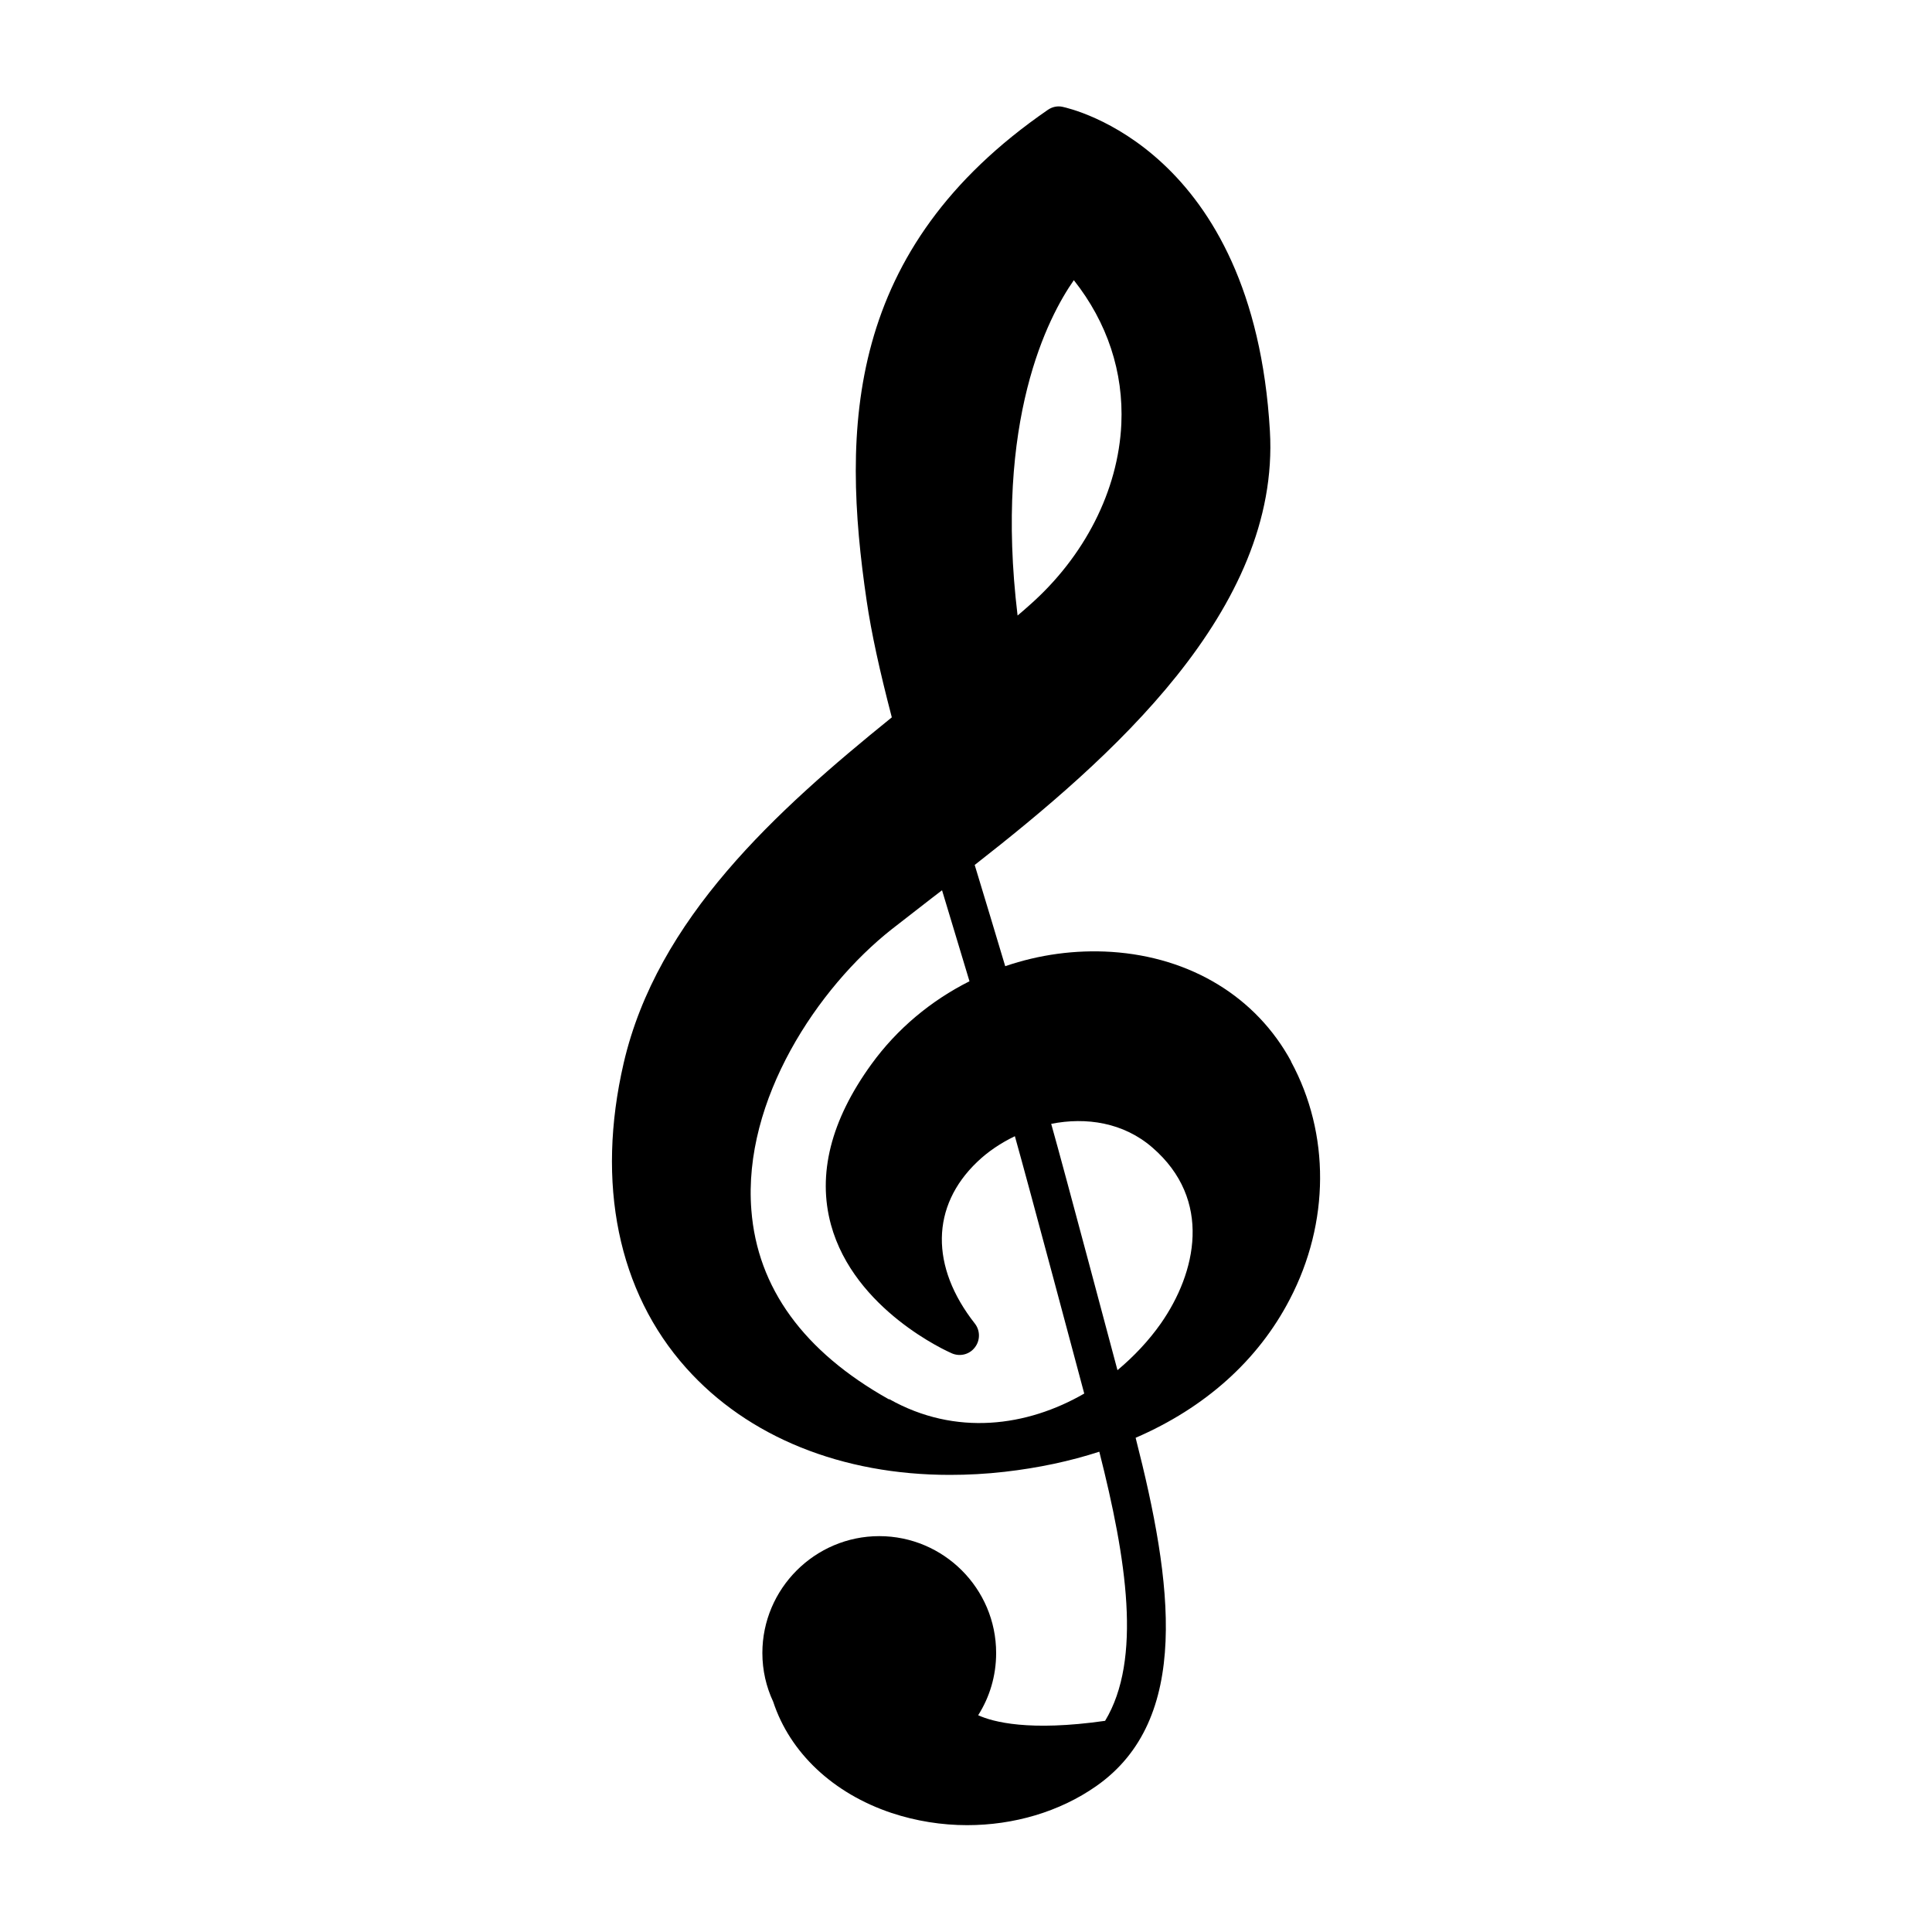
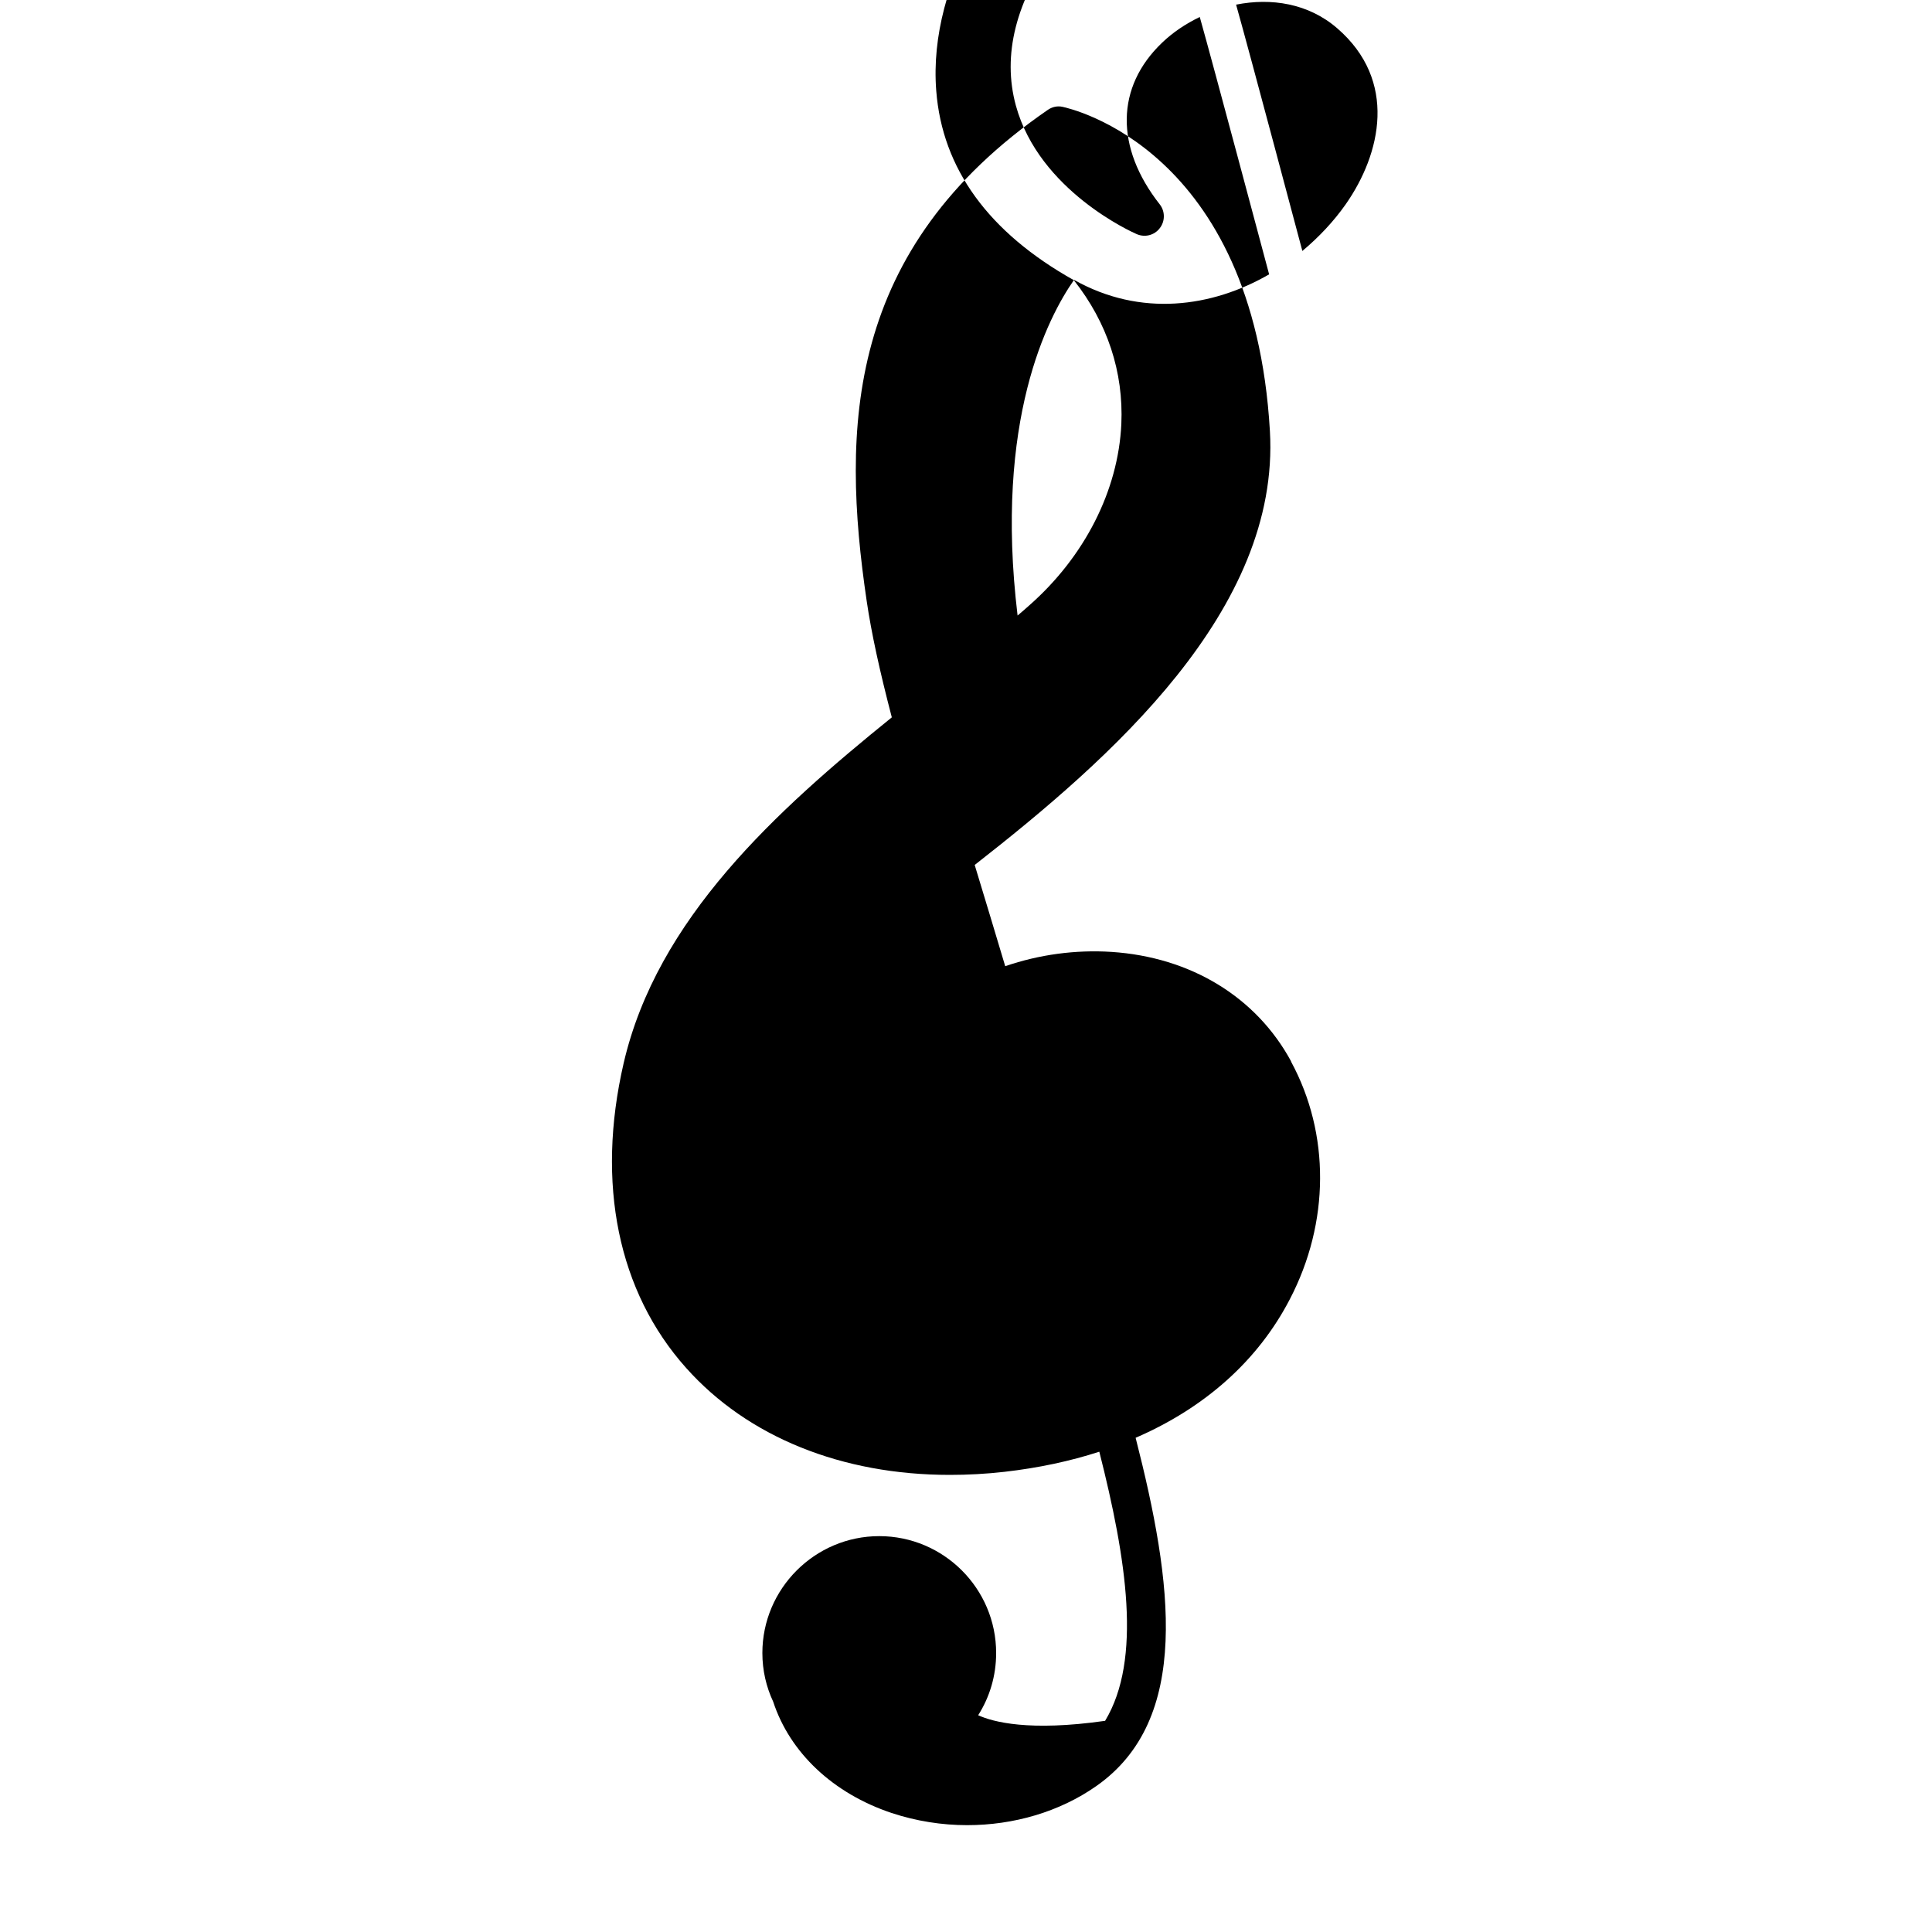
<svg xmlns="http://www.w3.org/2000/svg" id="Layer_1" viewBox="0 0 100 100" data-name="Layer 1">
-   <path d="m66.83 54.94c-1.81-3.34-5.2-5.4-9.3-5.67-1.88-.12-3.75.14-5.5.74-.54-1.8-1.07-3.57-1.58-5.24 7.01-5.48 15.82-13.19 15.28-22.46-.85-14.61-10.33-16.69-10.73-16.78-.27-.06-.54 0-.77.16-10.47 7.21-10.69 16.48-9.37 25.42.24 1.64.67 3.61 1.3 6.02-6 4.85-12.15 10.42-13.88 17.9-1.44 6.23-.29 11.83 3.23 15.77 3.2 3.59 8.08 5.54 13.65 5.54.93 0 1.88-.05 2.84-.16 1.75-.2 3.39-.55 4.9-1.04 1.41 5.56 2.22 10.75.3 13.93-3.93.56-5.8.06-6.57-.29.59-.93.93-2.03.93-3.22 0-3.34-2.72-6.05-6.05-6.05s-6.05 2.72-6.05 6.05c0 .9.2 1.75.56 2.52.87 2.65 3.11 4.75 6.13 5.76 1.27.42 2.6.63 3.91.63 2.41 0 4.78-.69 6.68-2.02 4.93-3.45 3.96-10.52 2.04-18.03 3.58-1.55 6.33-3.99 7.98-7.17 2.07-3.97 2.09-8.57.06-12.31zm-11.25-40.44c1.74 2.2 2.58 4.76 2.46 7.45-.16 3.44-1.9 6.86-4.76 9.38-.2.18-.41.36-.61.53-1.22-10.11 1.58-15.46 2.92-17.37zm-9.57 57.93c-4.41-2.47-6.81-5.77-7.12-9.8-.45-5.7 3.45-11.52 7.25-14.52.65-.51 1.36-1.06 2.11-1.64.17-.13.34-.26.51-.39.46 1.52.94 3.11 1.42 4.71-1.99 1-3.75 2.46-5.08 4.3-2.1 2.9-2.8 5.69-2.09 8.3 1.21 4.42 6.05 6.57 6.26 6.66.42.18.91.06 1.19-.31.28-.36.28-.87 0-1.23-2.32-2.95-2.28-6.08.12-8.37.55-.53 1.22-.98 1.95-1.33.7 2.48 3.43 12.73 3.59 13.32-2.96 1.71-6.66 2.22-10.09.29zm11.83-1.51c-.1-.36-2.71-10.2-3.43-12.75 1.81-.36 3.74-.07 5.23 1.22 3.14 2.71 2.28 6.49.44 9.12-.62.88-1.38 1.69-2.24 2.41z" />
+   <path d="m66.83 54.94c-1.81-3.34-5.2-5.4-9.3-5.67-1.88-.12-3.75.14-5.5.74-.54-1.8-1.07-3.57-1.58-5.24 7.01-5.48 15.82-13.19 15.28-22.46-.85-14.61-10.33-16.69-10.73-16.78-.27-.06-.54 0-.77.16-10.47 7.21-10.69 16.48-9.37 25.42.24 1.64.67 3.61 1.3 6.02-6 4.85-12.15 10.42-13.88 17.9-1.44 6.23-.29 11.83 3.23 15.77 3.2 3.59 8.08 5.54 13.65 5.54.93 0 1.88-.05 2.84-.16 1.75-.2 3.39-.55 4.9-1.04 1.41 5.56 2.22 10.75.3 13.93-3.93.56-5.8.06-6.57-.29.59-.93.93-2.03.93-3.22 0-3.34-2.72-6.05-6.05-6.05s-6.05 2.72-6.05 6.05c0 .9.2 1.75.56 2.52.87 2.65 3.11 4.75 6.13 5.76 1.27.42 2.6.63 3.91.63 2.41 0 4.78-.69 6.68-2.02 4.93-3.45 3.96-10.52 2.04-18.03 3.58-1.55 6.33-3.99 7.98-7.17 2.07-3.97 2.09-8.57.06-12.31zm-11.25-40.44c1.74 2.2 2.58 4.76 2.46 7.45-.16 3.44-1.9 6.86-4.76 9.38-.2.18-.41.36-.61.53-1.22-10.11 1.58-15.46 2.92-17.37zc-4.41-2.47-6.81-5.77-7.12-9.8-.45-5.7 3.45-11.52 7.25-14.52.65-.51 1.36-1.06 2.11-1.64.17-.13.34-.26.51-.39.46 1.52.94 3.11 1.42 4.71-1.99 1-3.75 2.46-5.08 4.3-2.1 2.9-2.8 5.69-2.09 8.3 1.21 4.42 6.05 6.57 6.26 6.66.42.18.91.06 1.19-.31.28-.36.28-.87 0-1.23-2.32-2.95-2.28-6.08.12-8.37.55-.53 1.22-.98 1.95-1.33.7 2.48 3.43 12.73 3.59 13.32-2.96 1.71-6.66 2.22-10.09.29zm11.83-1.51c-.1-.36-2.71-10.2-3.43-12.75 1.81-.36 3.74-.07 5.23 1.22 3.14 2.71 2.28 6.49.44 9.12-.62.88-1.38 1.69-2.24 2.41z" />
</svg>